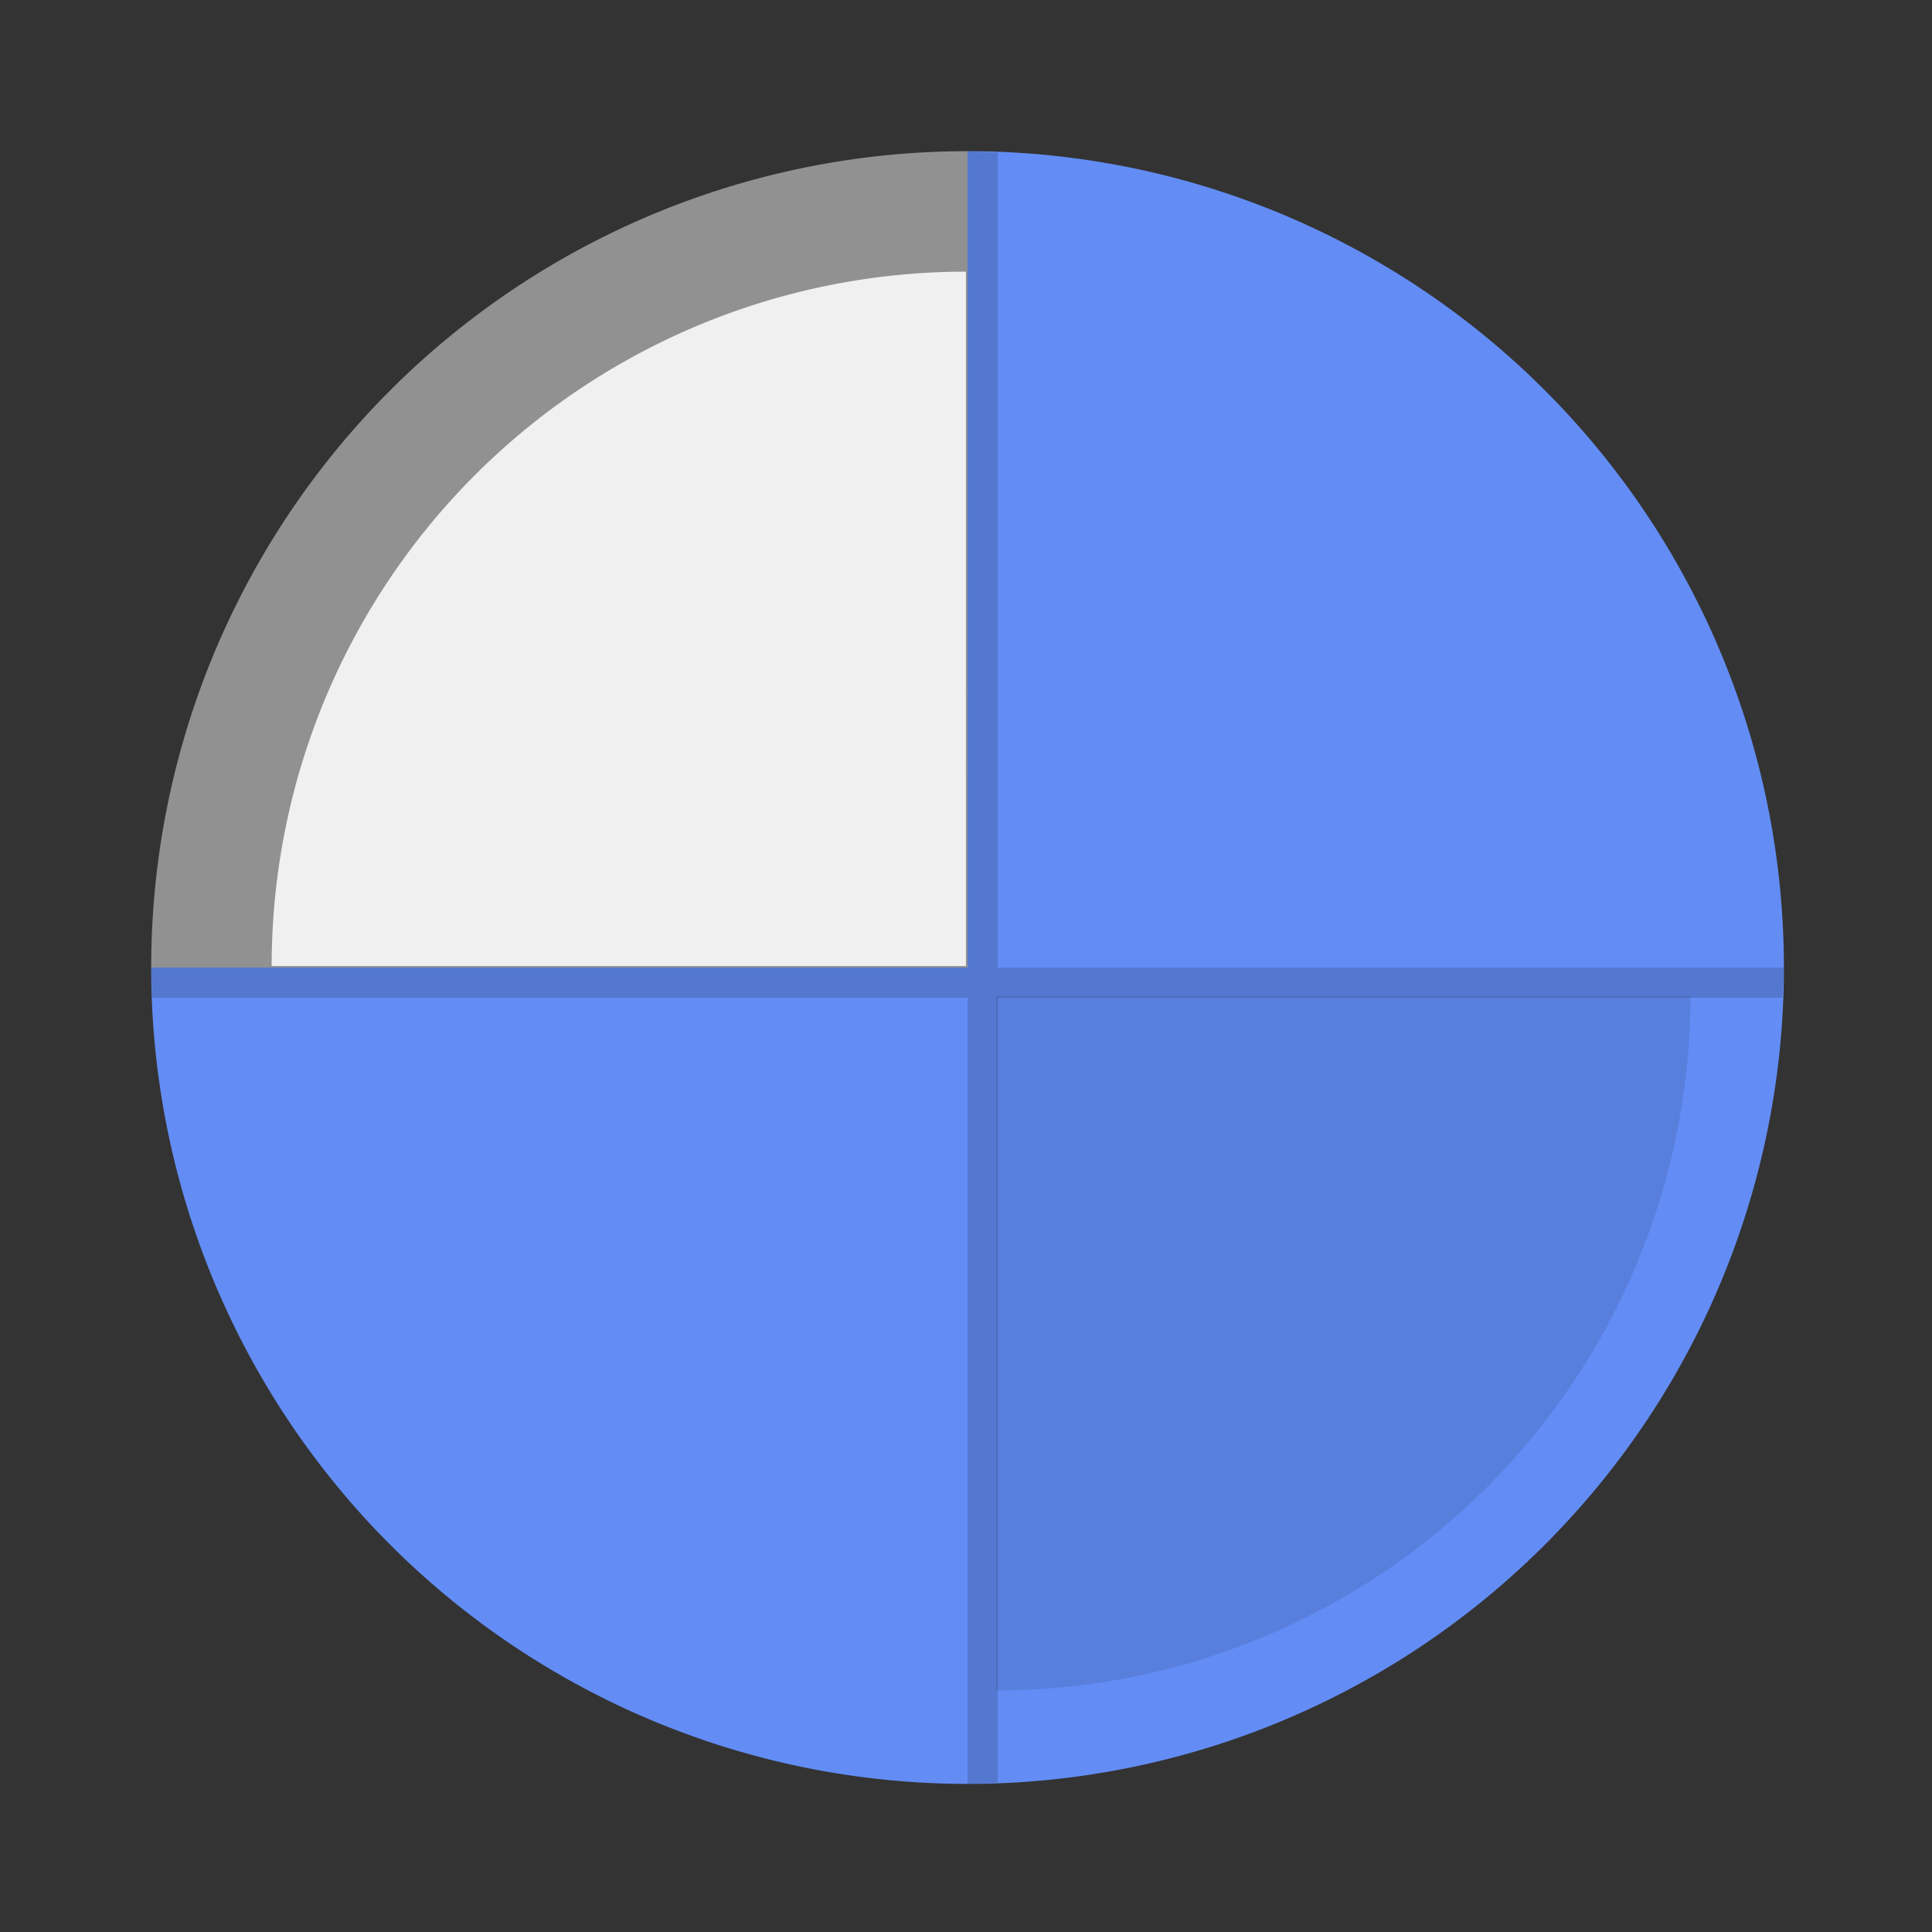
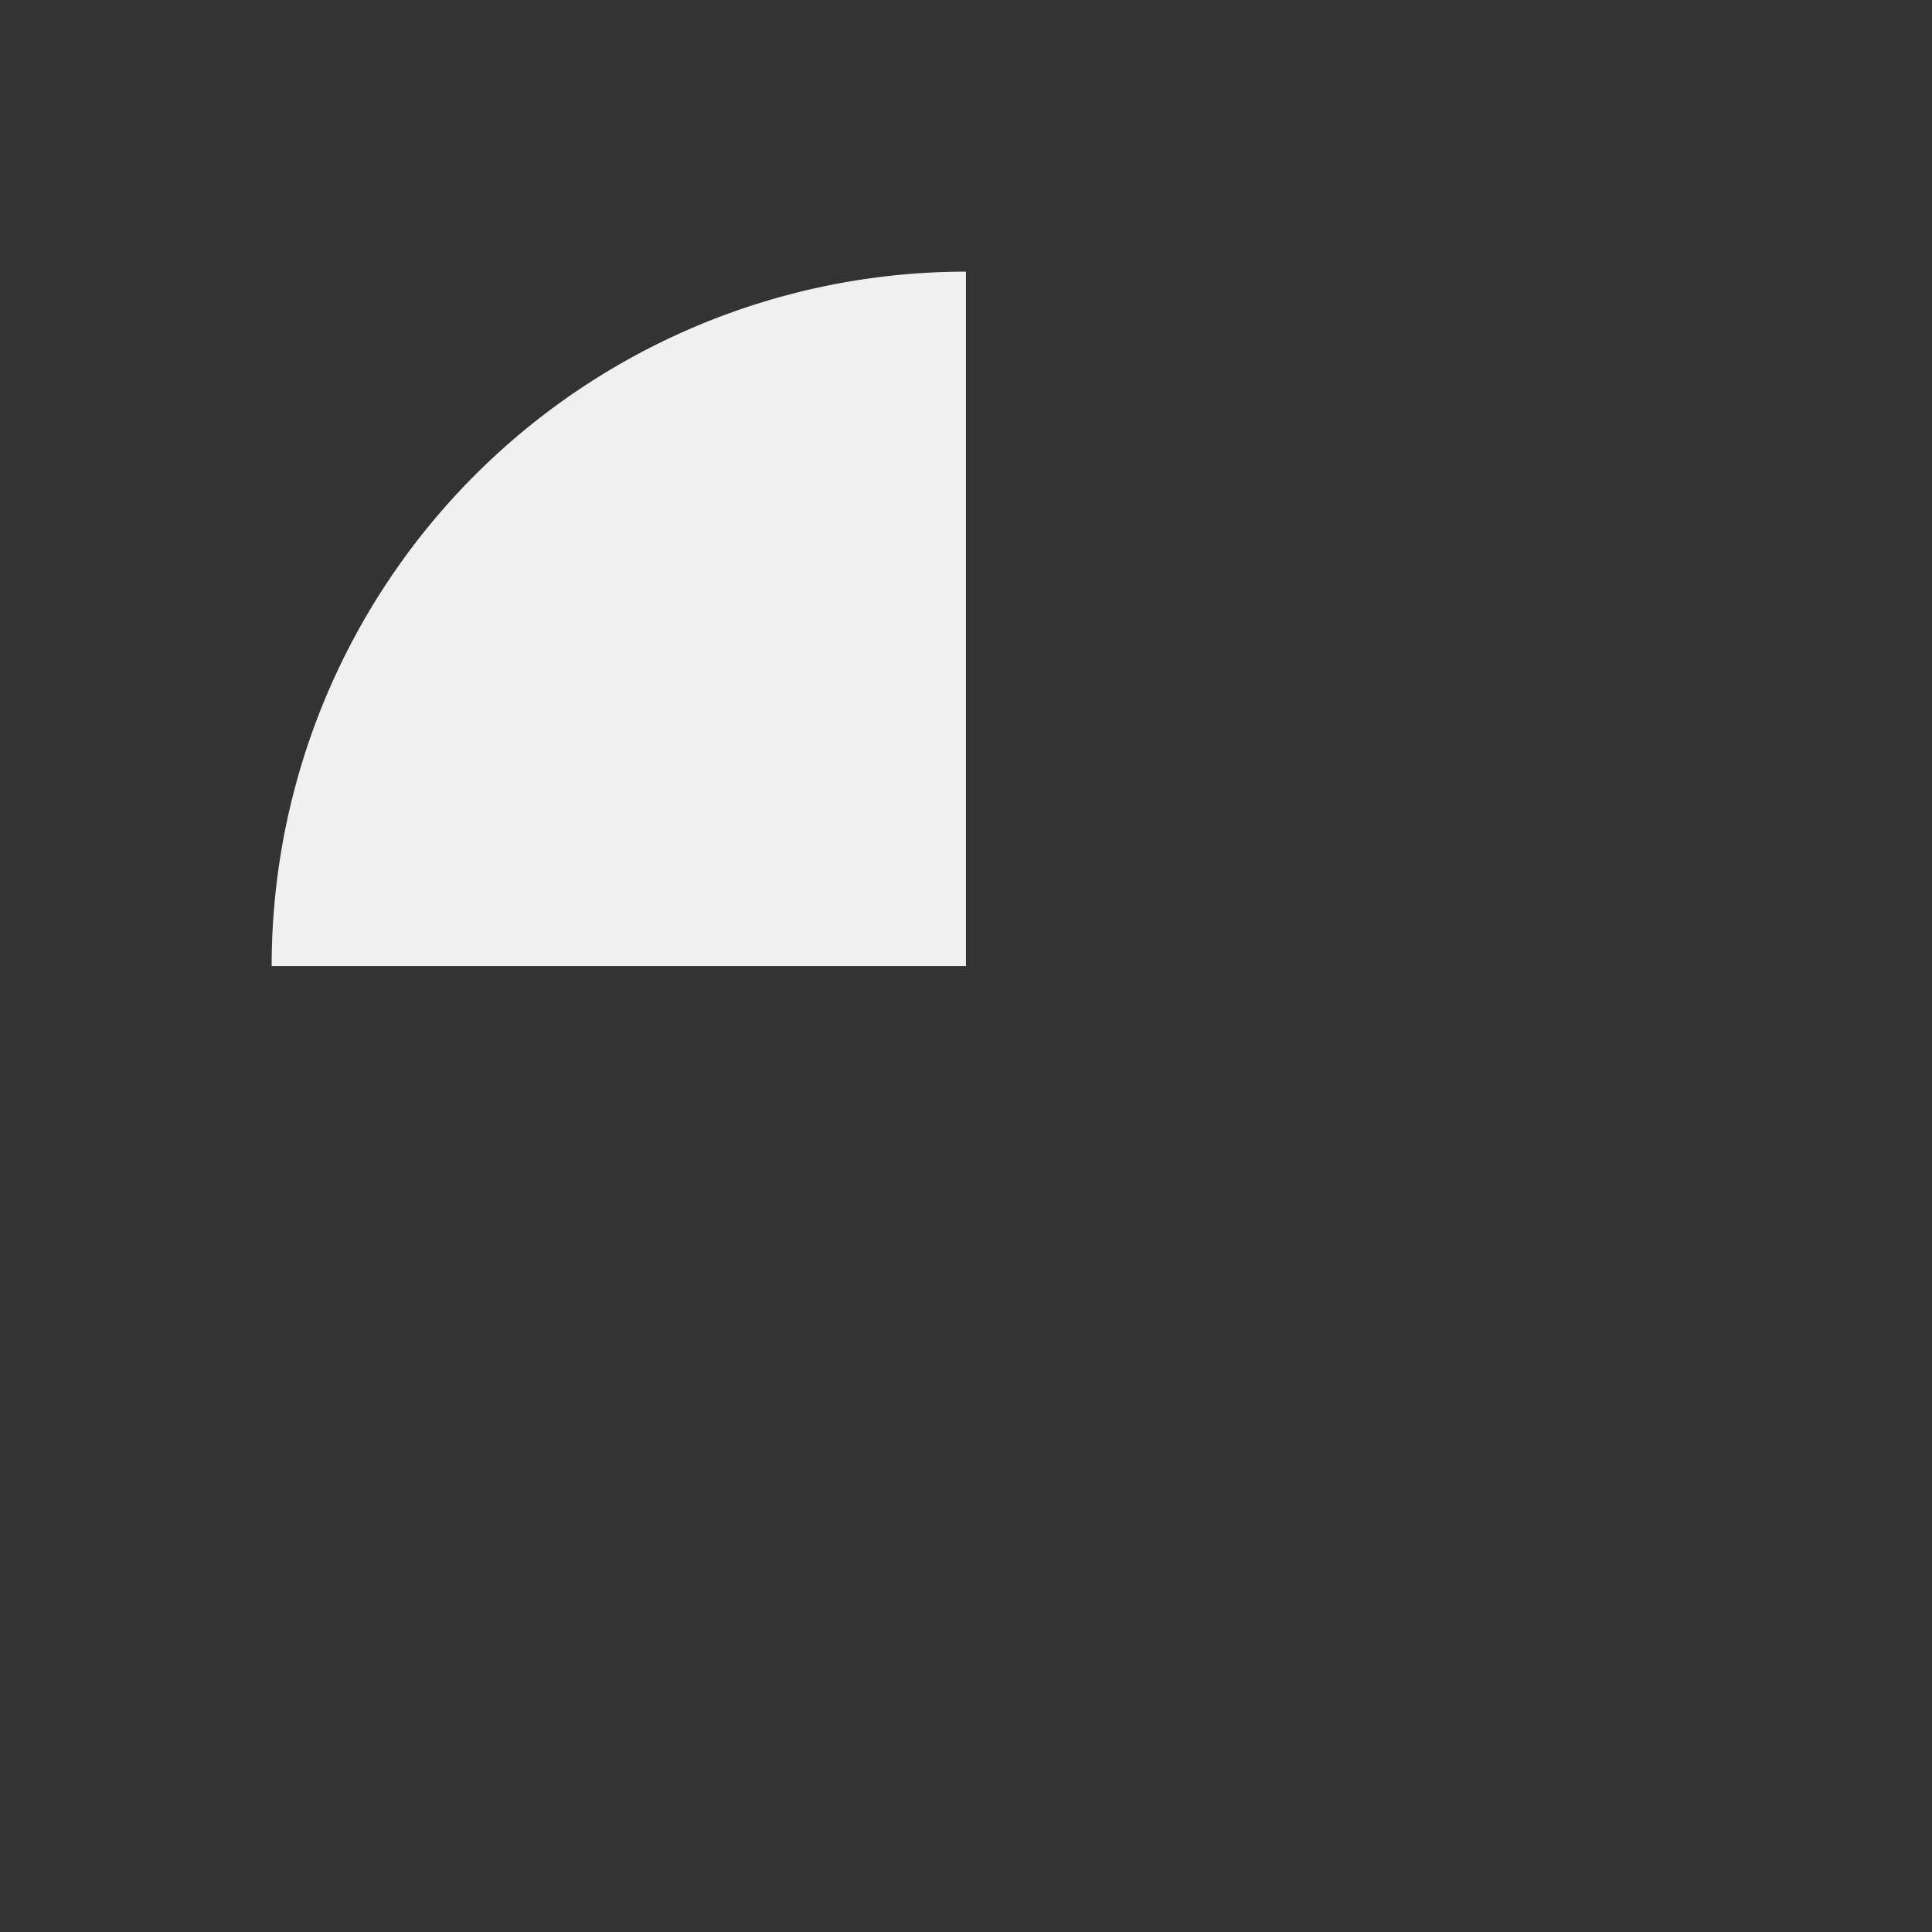
<svg xmlns="http://www.w3.org/2000/svg" width="64" height="64" viewBox="0 0 16.933 16.933">
  <rect x="0" y="0" width="16.933" height="16.933" fill="#333333" stroke="none" />
-   <path transform="scale(.265)" d="M32 5v27H5a27 27 0 0 0 27 27 27 27 0 0 0 27-27A27 27 0 0 0 32 5z" fill="#638df5" style="paint-order:stroke fill markers" />
-   <path transform="scale(.265)" d="M32 5A27 27 0 0 0 5 32h27V5z" fill="#f0f0f0" opacity=".5" style="paint-order:stroke fill markers" />
-   <path transform="scale(.265)" d="M32 5v27H5a27 27 0 0 0 .035 1H32v26a27 27 0 0 0 1-.035V33h25.95a27 27 0 0 0 .05-1H33V5.05A27 27 0 0 0 32 5z" opacity=".15" style="paint-order:stroke fill markers" />
  <path d="M8.466 2.381a6.085 6.085 0 0 0-6.085 6.086h6.085z" fill="#f0f0f0" style="paint-order:stroke fill markers" />
-   <path d="M8.731 14.816a6.085 6.085 0 0 0 6.085-6.085H8.731z" opacity=".1" style="paint-order:stroke fill markers" />
</svg>